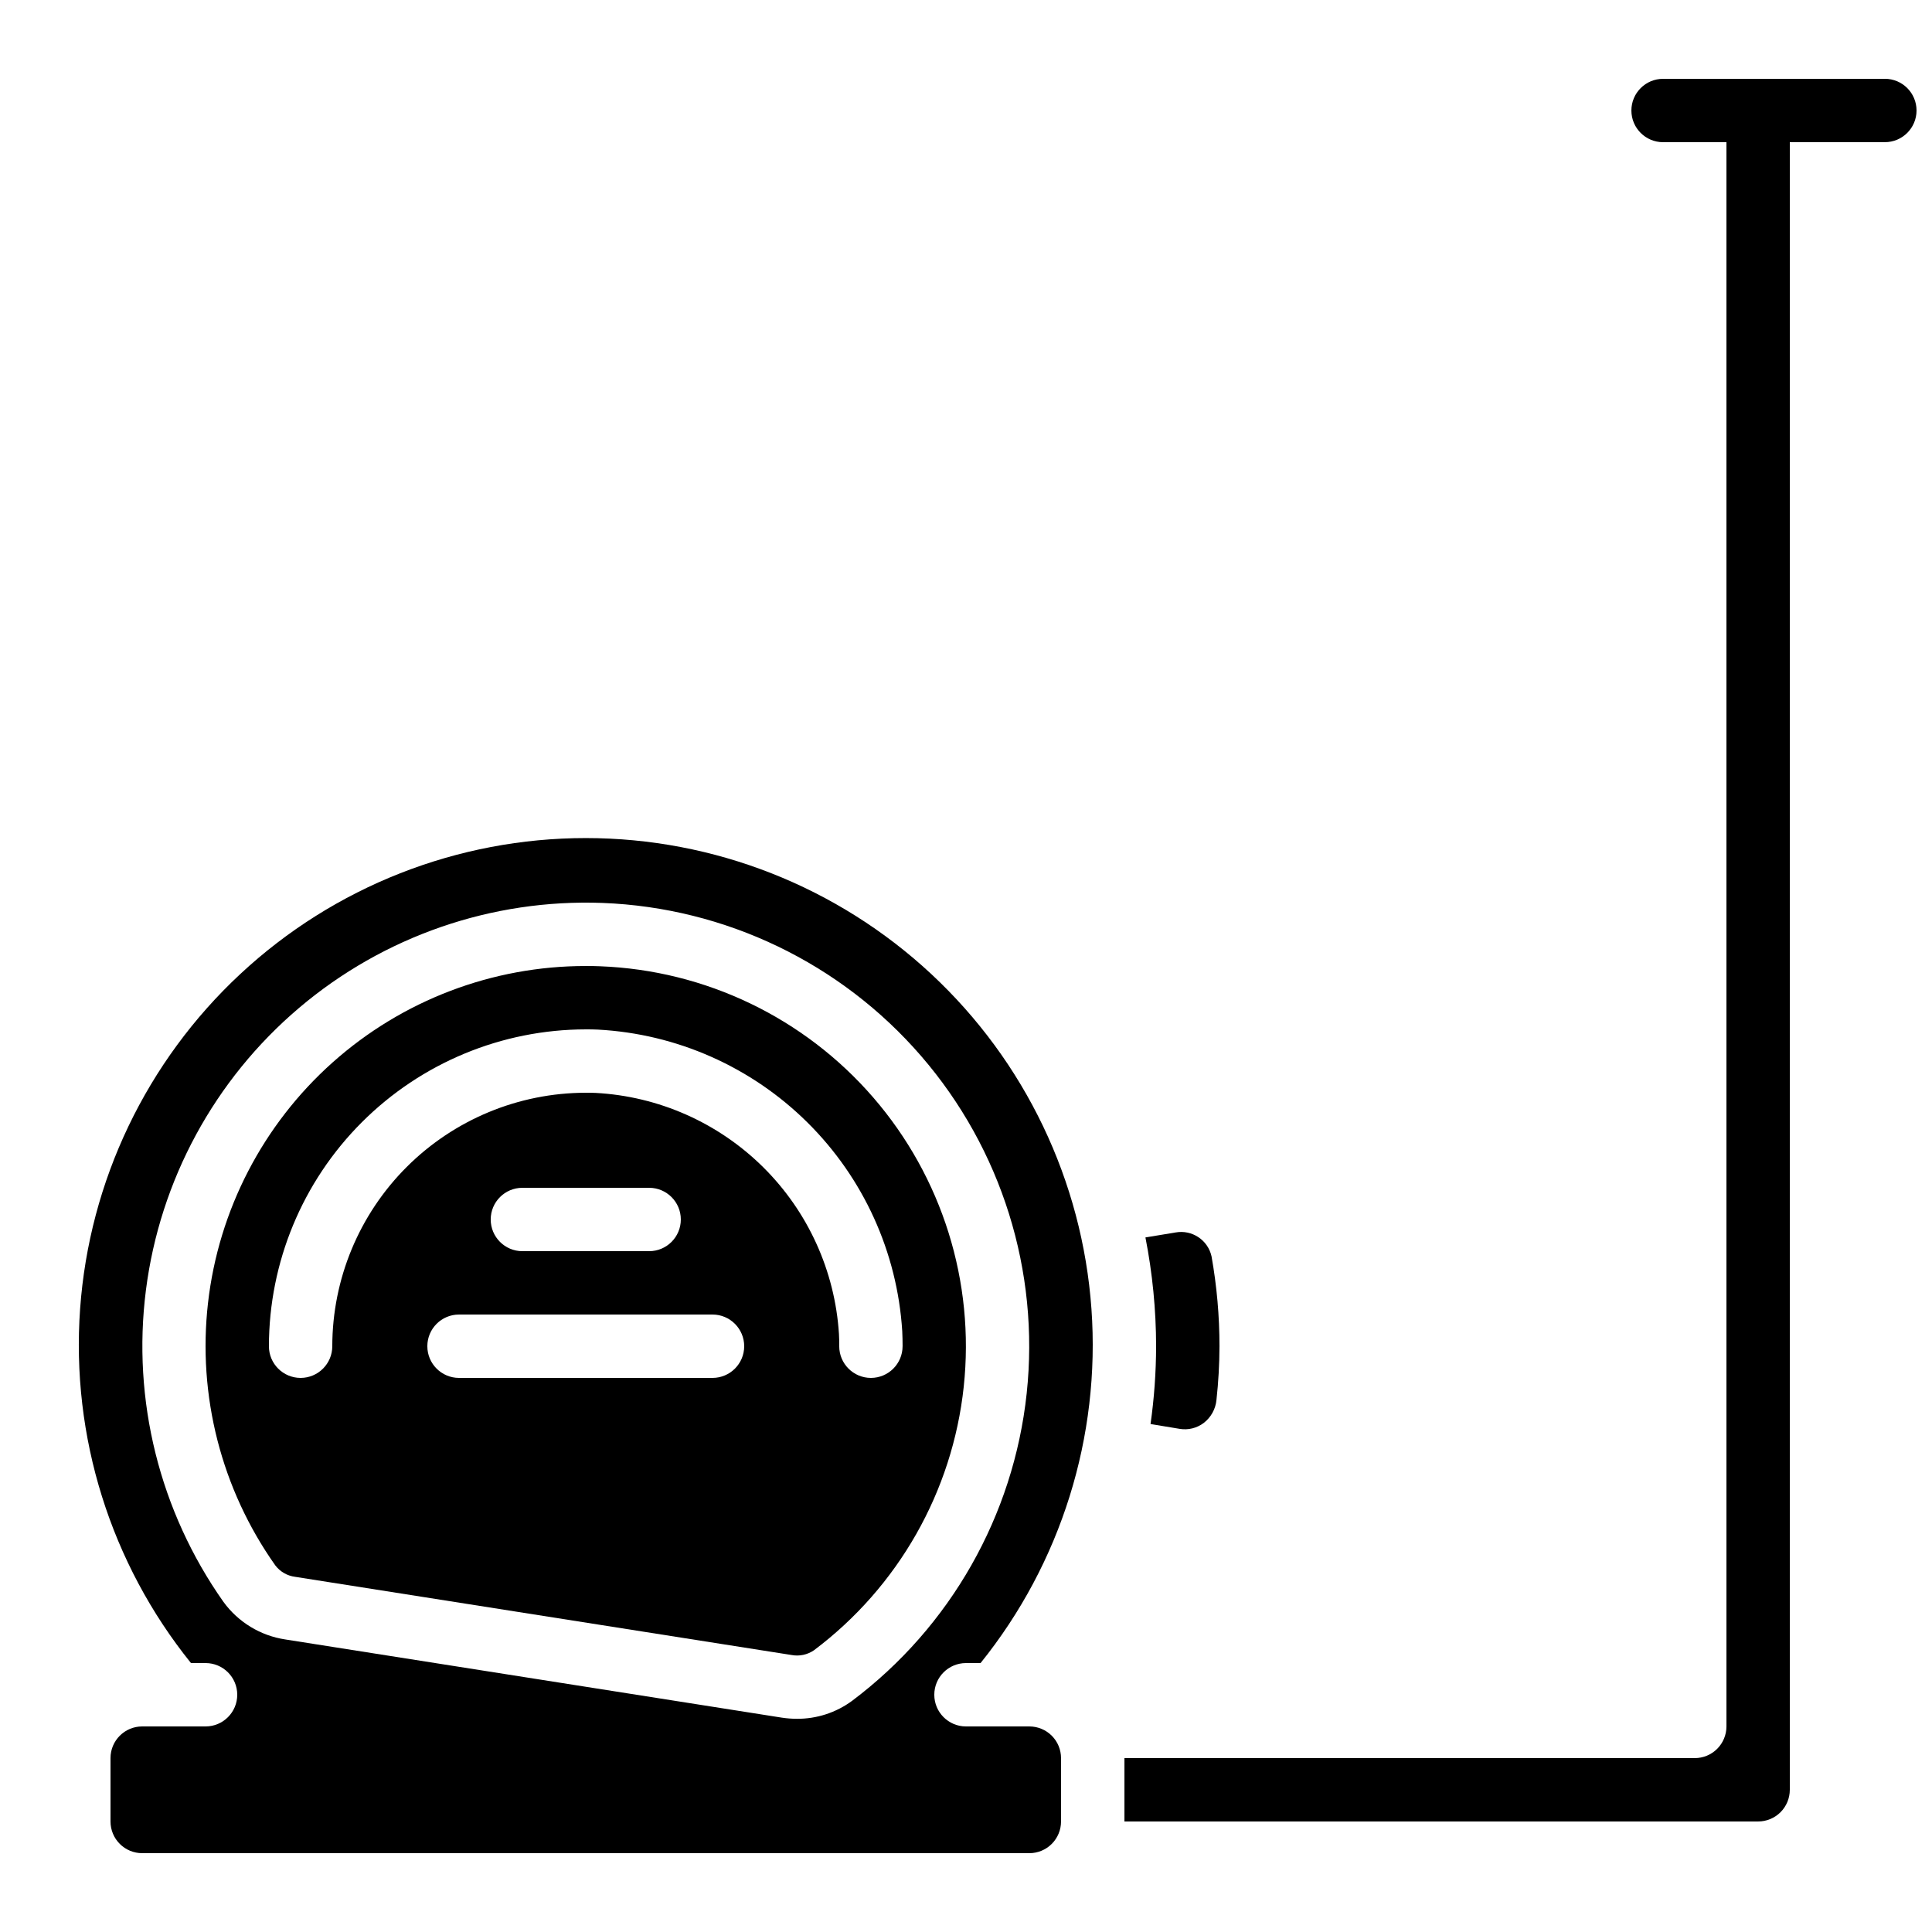
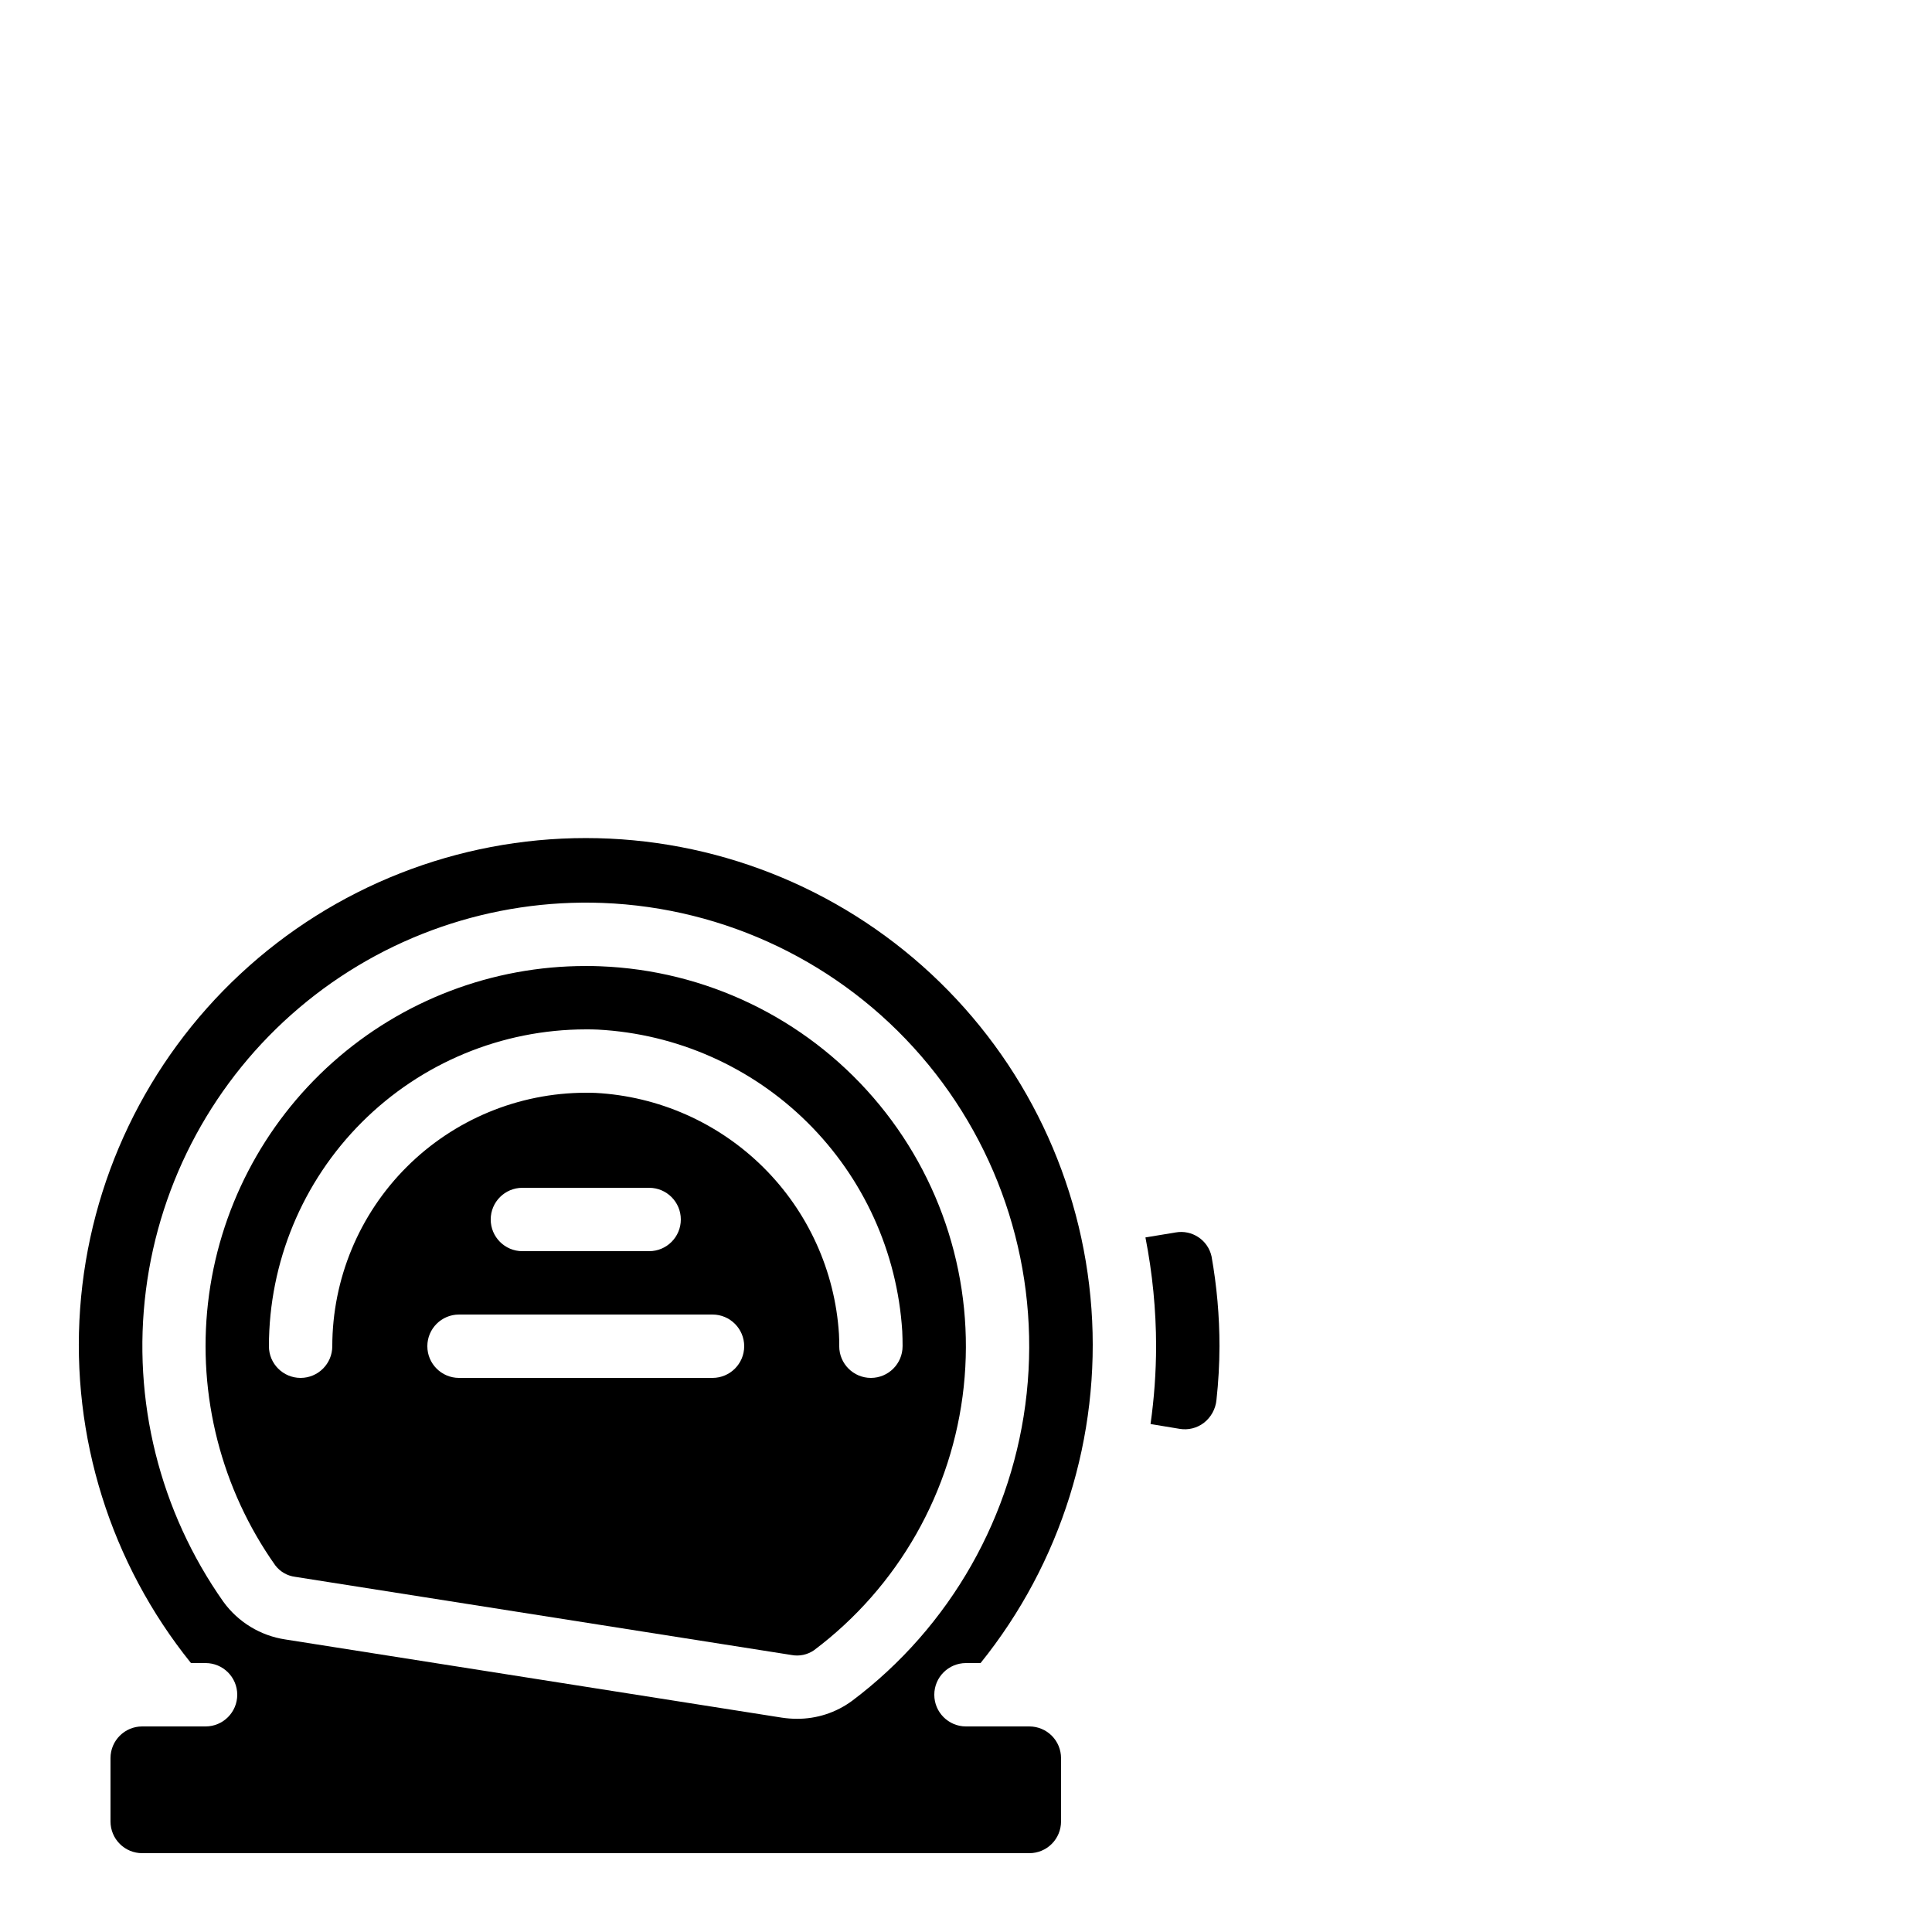
<svg xmlns="http://www.w3.org/2000/svg" width="800px" height="800px" version="1.1" viewBox="144 144 512 512">
  <defs>
    <clipPath id="a">
-       <path d="m441 164h210.9v463h-210.9z" />
-     </clipPath>
+       </clipPath>
  </defs>
  <path d="m303.07 400.07c-1.32-0.066-2.586-0.066-3.836-0.066-24.742-0.016-48.621 9.082-67.086 25.547-18.461 16.469-30.219 39.16-33.023 63.738-2.805 24.582 3.539 49.336 17.82 69.539 1.277 1.684 3.176 2.781 5.273 3.047l131.54 20.715c2.082 0.395 4.238-0.062 5.977-1.273 22.324-16.773 36.688-42.055 39.664-69.816 2.977-27.762-5.699-55.516-23.961-76.637-18.258-21.125-44.461-33.723-72.363-34.793zm29.75 109.09h-67.176c-4.637 0-8.395-3.758-8.395-8.395 0-4.641 3.758-8.398 8.395-8.398h67.176c4.637 0 8.398 3.758 8.398 8.398 0 4.637-3.762 8.395-8.398 8.395zm-58.777-41.984c0-4.637 3.758-8.395 8.395-8.395h33.59c4.637 0 8.395 3.758 8.395 8.395 0 4.641-3.758 8.398-8.395 8.398h-33.59c-4.637 0-8.395-3.758-8.395-8.398zm100.76 41.984c-4.637 0-8.398-3.758-8.398-8.395 0-1.082 0-2.168-0.074-3.258-1.059-16.703-8.207-32.434-20.098-44.207s-27.688-18.773-44.398-19.668c-0.855-0.043-1.762-0.043-2.602-0.043-17.812 0.02-34.887 7.106-47.48 19.695-12.594 12.594-19.676 29.668-19.695 47.48 0 4.637-3.762 8.395-8.398 8.395-4.637 0-8.395-3.758-8.395-8.395 0.023-22.262 8.879-43.605 24.621-59.348 15.742-15.742 37.082-24.598 59.348-24.621 1.066 0 2.125 0 3.191 0.059h-0.004c20.902 1.113 40.664 9.863 55.535 24.59 14.875 14.727 23.82 34.402 25.145 55.289 0.066 1.344 0.094 2.688 0.094 4.031h-0.004c0 4.633-3.754 8.391-8.387 8.395z" />
  <path d="m400 584.73h3.863-0.004c21.312-26.457 31.809-60 29.383-93.883-2.426-33.883-17.602-65.59-42.465-88.734-24.863-23.148-57.57-36.016-91.539-36.016-33.973 0-66.68 12.867-91.543 36.016-24.863 23.145-40.039 54.852-42.465 88.734-2.426 33.883 8.07 67.426 29.383 93.883h3.863c4.637 0 8.395 3.758 8.395 8.395s-3.758 8.398-8.395 8.398h-16.797c-4.637 0-8.395 3.758-8.395 8.395v16.793c0 2.231 0.883 4.363 2.457 5.938 1.574 1.578 3.711 2.461 5.938 2.461h235.11c2.227 0 4.363-0.883 5.938-2.461 1.574-1.574 2.457-3.707 2.457-5.938v-16.793c0-2.227-0.883-4.363-2.457-5.938s-3.711-2.457-5.938-2.457h-16.793c-4.641 0-8.398-3.762-8.398-8.398s3.758-8.395 8.398-8.395zm-30.188 10.008c-4.238 3.125-9.379 4.797-14.645 4.762-1.344-0.004-2.684-0.109-4.016-0.312l-131.54-20.715c-6.582-0.992-12.488-4.582-16.398-9.965-16.922-24-24.25-53.465-20.543-82.598 3.711-29.129 18.191-55.816 40.59-74.809 22.398-18.992 51.094-28.914 80.438-27.812 32.551 1.246 63.125 15.945 84.426 40.586 21.305 24.645 31.43 57.02 27.957 89.41-3.469 32.387-20.227 61.883-46.266 81.453z" />
  <path d="m456.62 522.66c2.262 0.379 4.574-0.191 6.398-1.578 1.918-1.484 3.133-3.695 3.359-6.106 0.52-4.723 0.785-9.465 0.797-14.215 0-7.977-0.703-15.938-2.098-23.789-0.953-4.348-5.18-7.156-9.555-6.356l-7.969 1.316c1.863 9.496 2.812 19.148 2.828 28.828-0.016 6.898-0.508 13.789-1.477 20.621z" />
  <g clip-path="url(#a)">
    <path d="m643.51 164.89h-58.777c-4.641 0-8.398 3.762-8.398 8.398 0 4.637 3.758 8.395 8.398 8.395h16.793v419.84c0 2.227-0.887 4.363-2.461 5.938-1.574 1.574-3.711 2.457-5.938 2.457h-151.14v16.793h167.93c2.227 0 4.363-0.883 5.938-2.457 1.574-1.574 2.461-3.711 2.461-5.938v-436.64h25.191c4.637 0 8.395-3.758 8.395-8.395 0-4.637-3.758-8.398-8.395-8.398z" />
  </g>
</svg>